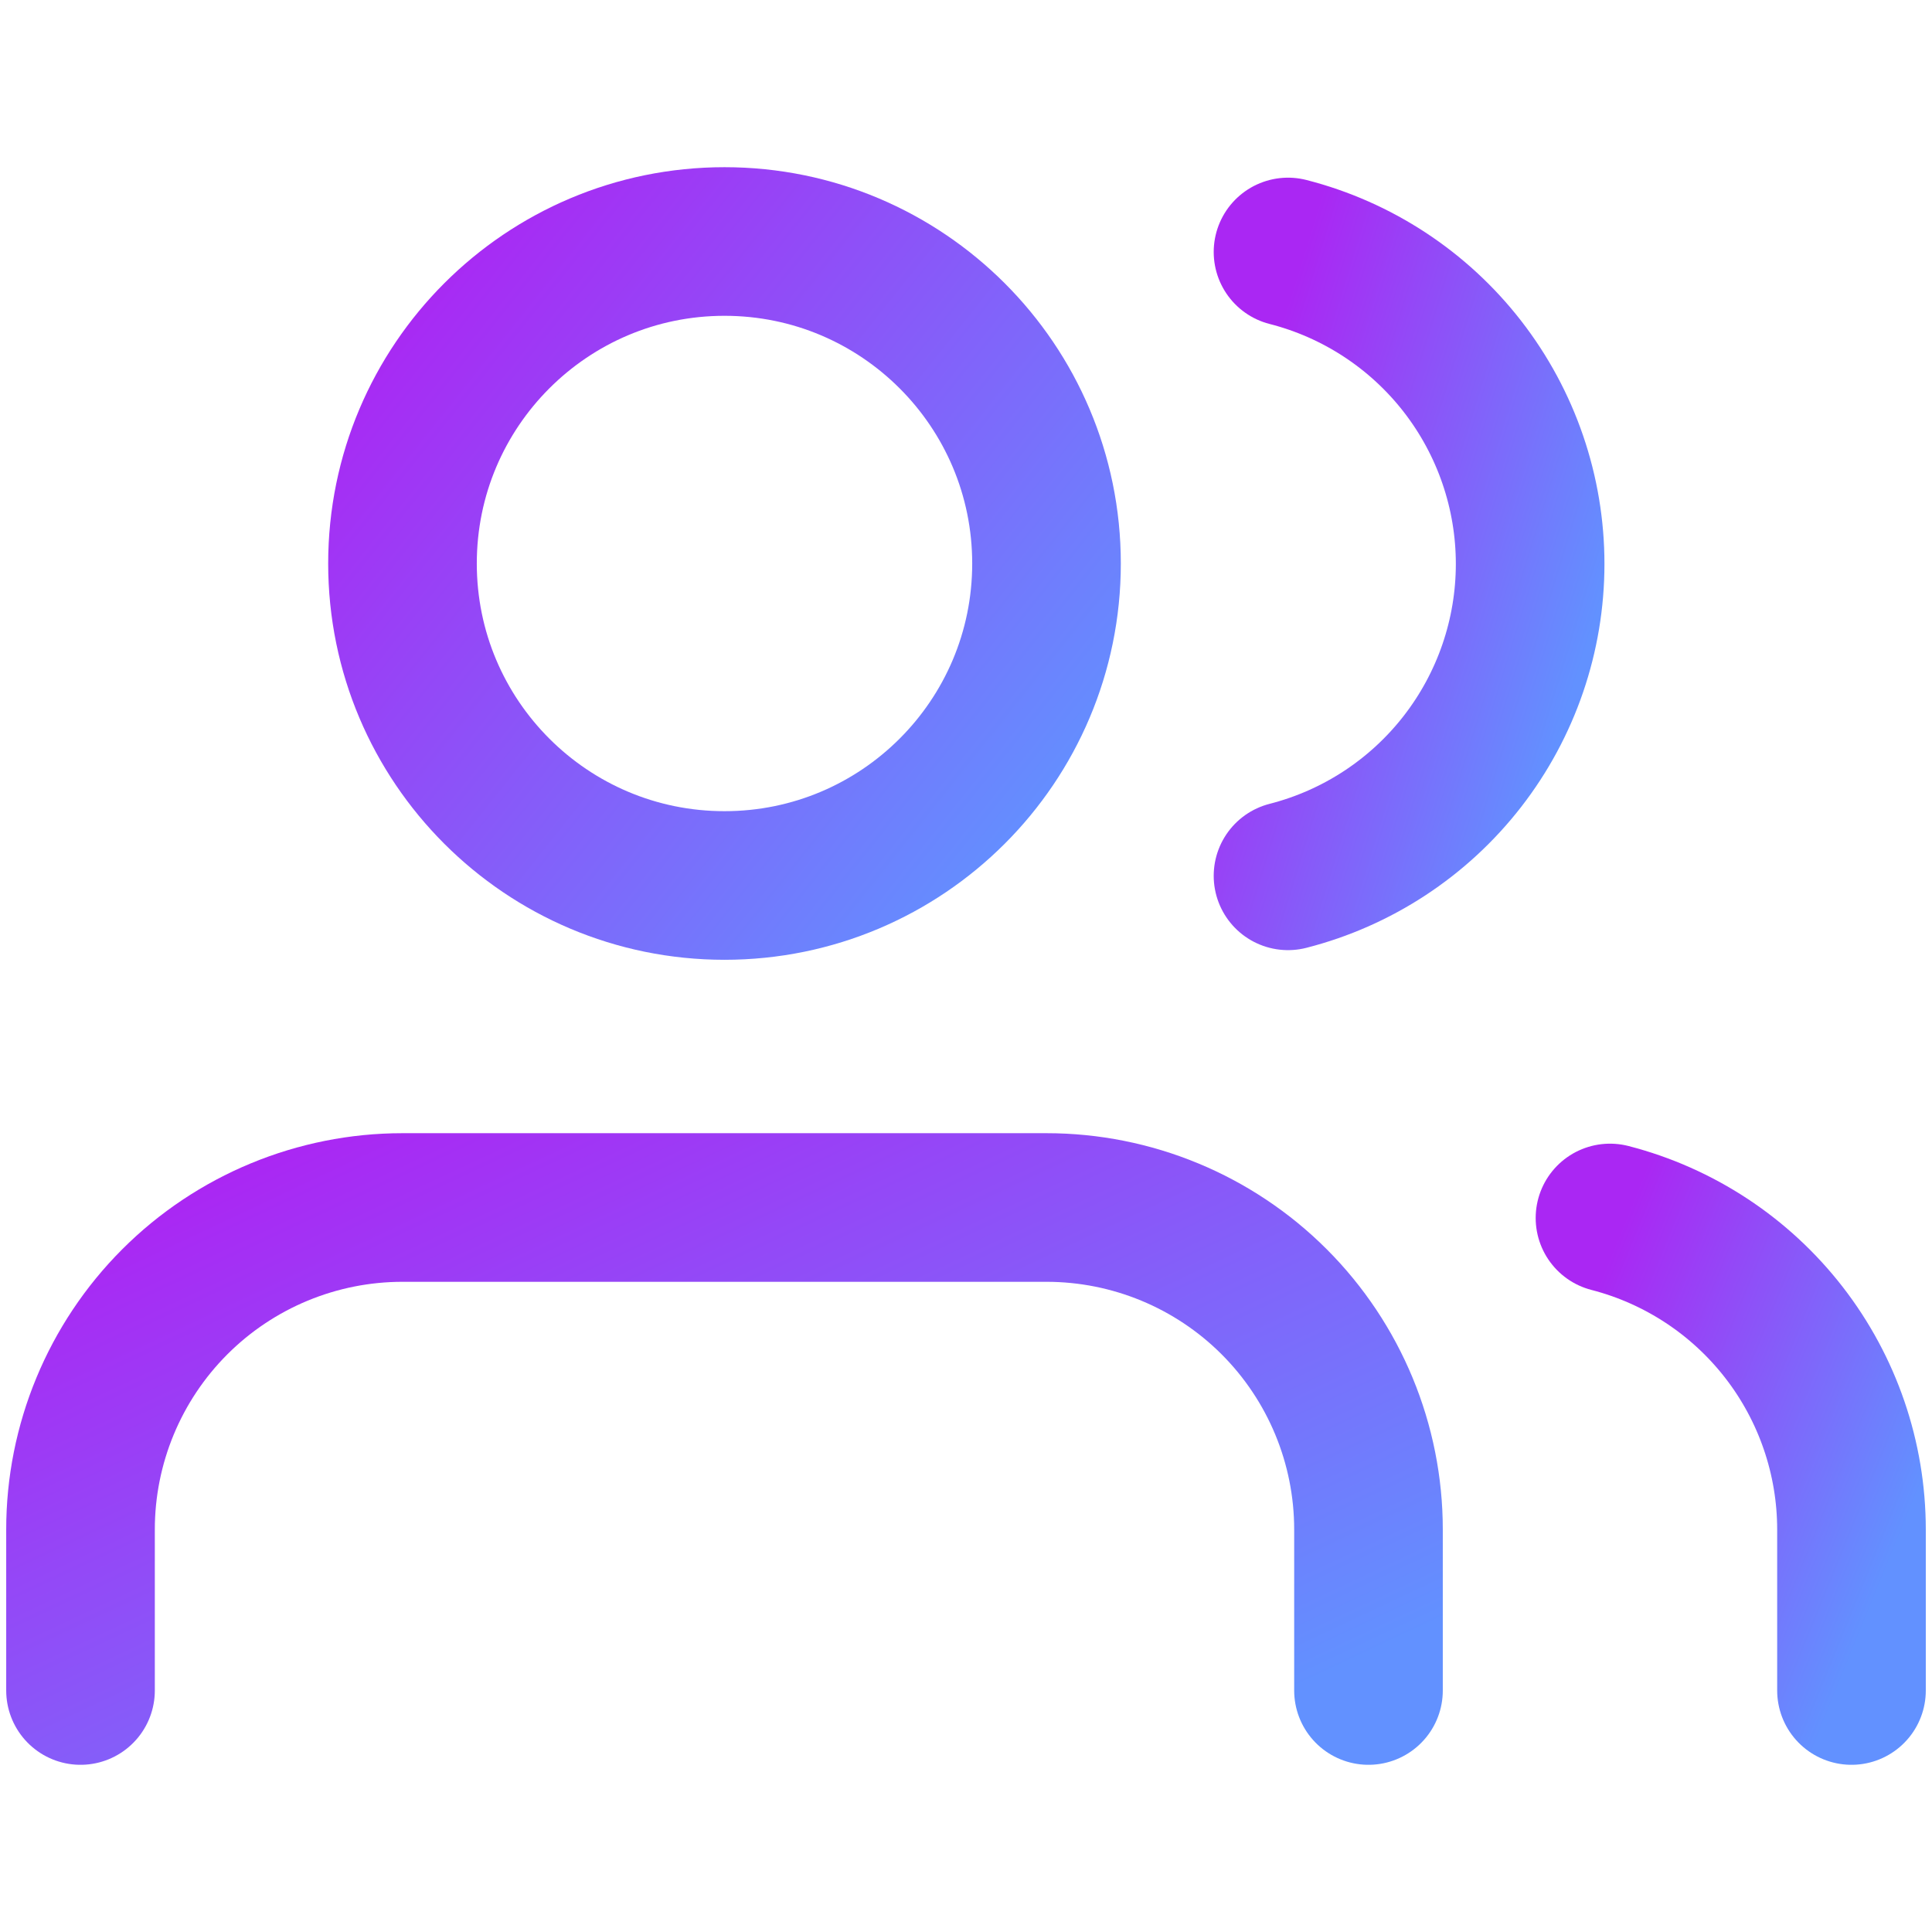
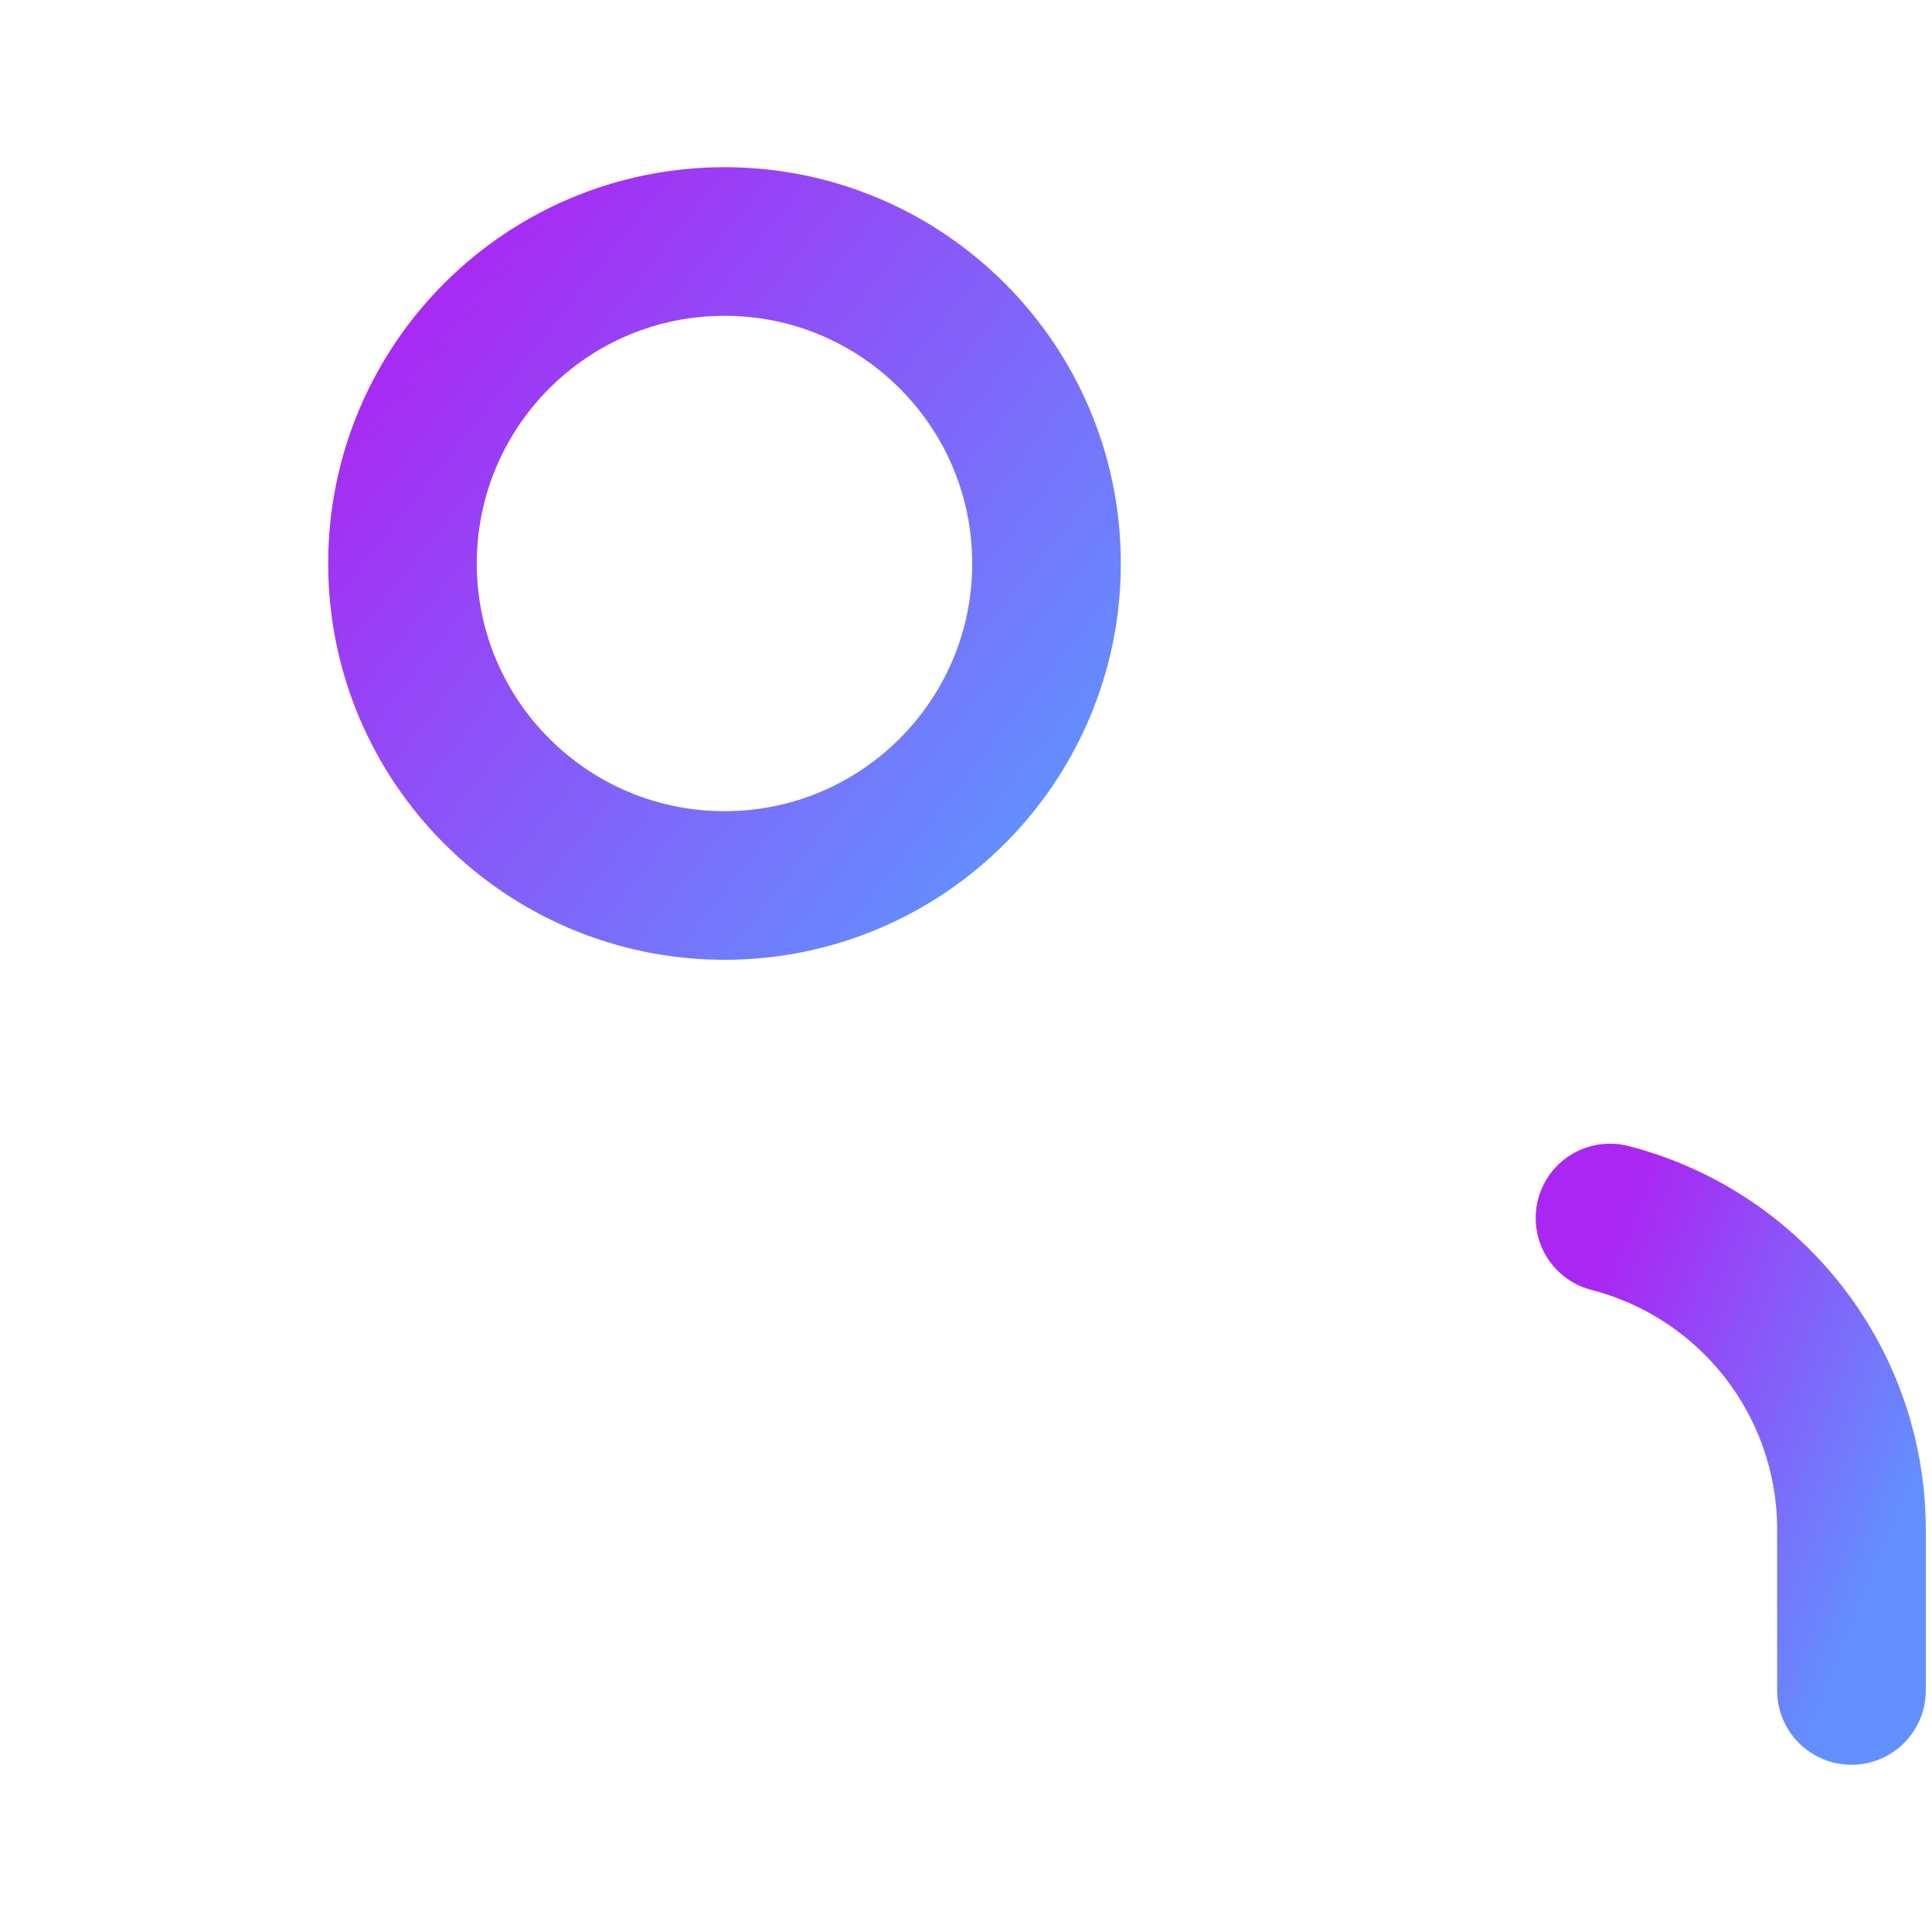
<svg xmlns="http://www.w3.org/2000/svg" width="52" height="52" viewBox="0 0 52 52" fill="none">
  <path d="M49.833 45.5V41.167C49.832 39.246 49.193 37.381 48.016 35.863C46.84 34.346 45.193 33.262 43.333 32.782" stroke="url(#paint0_linear_1323_436)" stroke-width="4" stroke-linecap="round" stroke-linejoin="round" />
-   <path d="M36.833 45.5V41.167C36.833 38.868 35.92 36.664 34.295 35.038C32.67 33.413 30.465 32.5 28.167 32.5H10.833C8.535 32.5 6.33 33.413 4.705 35.038C3.08 36.664 2.167 38.868 2.167 41.167V45.5" stroke="url(#paint1_linear_1323_436)" stroke-width="4" stroke-linecap="round" stroke-linejoin="round" />
-   <path d="M34.667 6.782C36.531 7.259 38.183 8.343 39.363 9.863C40.543 11.384 41.184 13.253 41.184 15.178C41.184 17.102 40.543 18.972 39.363 20.492C38.183 22.012 36.531 23.096 34.667 23.573" stroke="url(#paint2_linear_1323_436)" stroke-width="4" stroke-linecap="round" stroke-linejoin="round" />
  <path d="M19.5 23.833C24.286 23.833 28.167 19.953 28.167 15.167C28.167 10.38 24.286 6.5 19.5 6.5C14.713 6.5 10.833 10.38 10.833 15.167C10.833 19.953 14.713 23.833 19.5 23.833Z" stroke="url(#paint3_linear_1323_436)" stroke-width="4" stroke-linecap="round" stroke-linejoin="round" />
  <defs>
    <linearGradient id="paint0_linear_1323_436" x1="43.509" y1="33.372" x2="52.843" y2="37.171" gradientUnits="userSpaceOnUse">
      <stop stop-color="#AA27F3" />
      <stop offset="1" stop-color="#6291FF" />
    </linearGradient>
    <linearGradient id="paint1_linear_1323_436" x1="3.104" y1="33.103" x2="13.635" y2="55.468" gradientUnits="userSpaceOnUse">
      <stop stop-color="#AA27F3" />
      <stop offset="1" stop-color="#6291FF" />
    </linearGradient>
    <linearGradient id="paint2_linear_1323_436" x1="34.843" y1="7.561" x2="44.8" y2="10.638" gradientUnits="userSpaceOnUse">
      <stop stop-color="#AA27F3" />
      <stop offset="1" stop-color="#6291FF" />
    </linearGradient>
    <linearGradient id="paint3_linear_1323_436" x1="11.302" y1="7.304" x2="29.055" y2="21.443" gradientUnits="userSpaceOnUse">
      <stop stop-color="#AA27F3" />
      <stop offset="1" stop-color="#6291FF" />
    </linearGradient>
  </defs>
</svg>